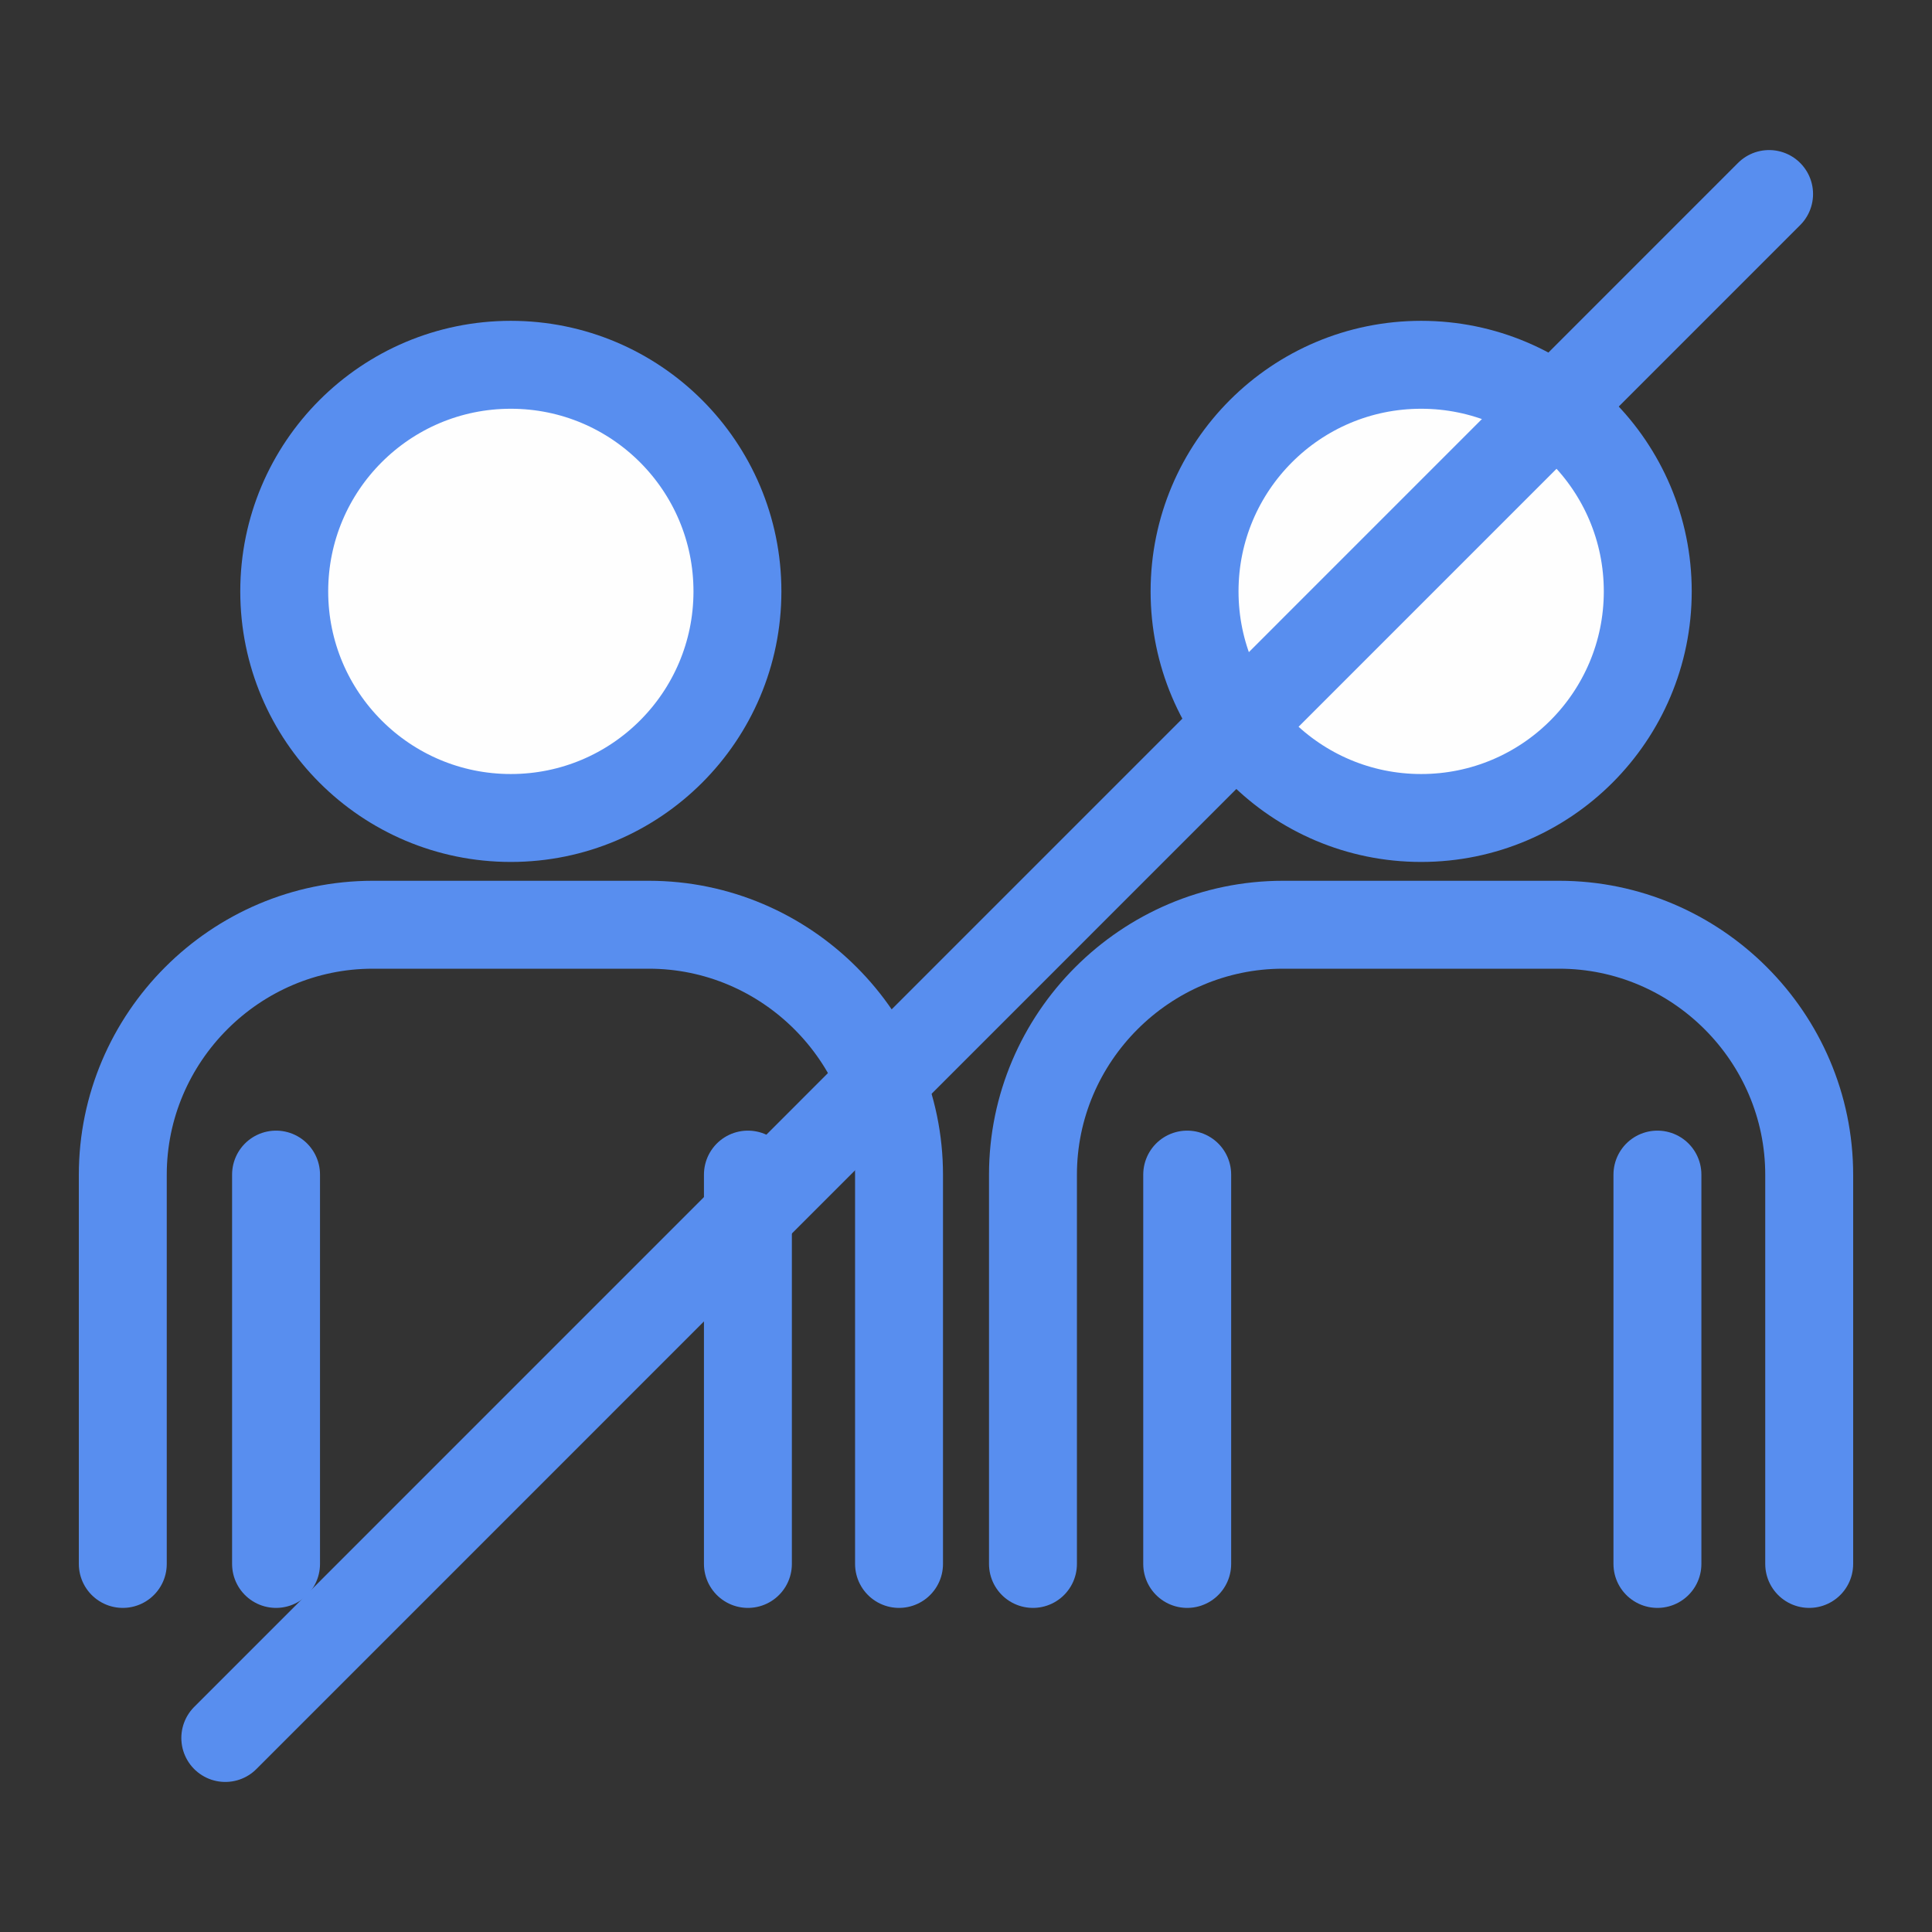
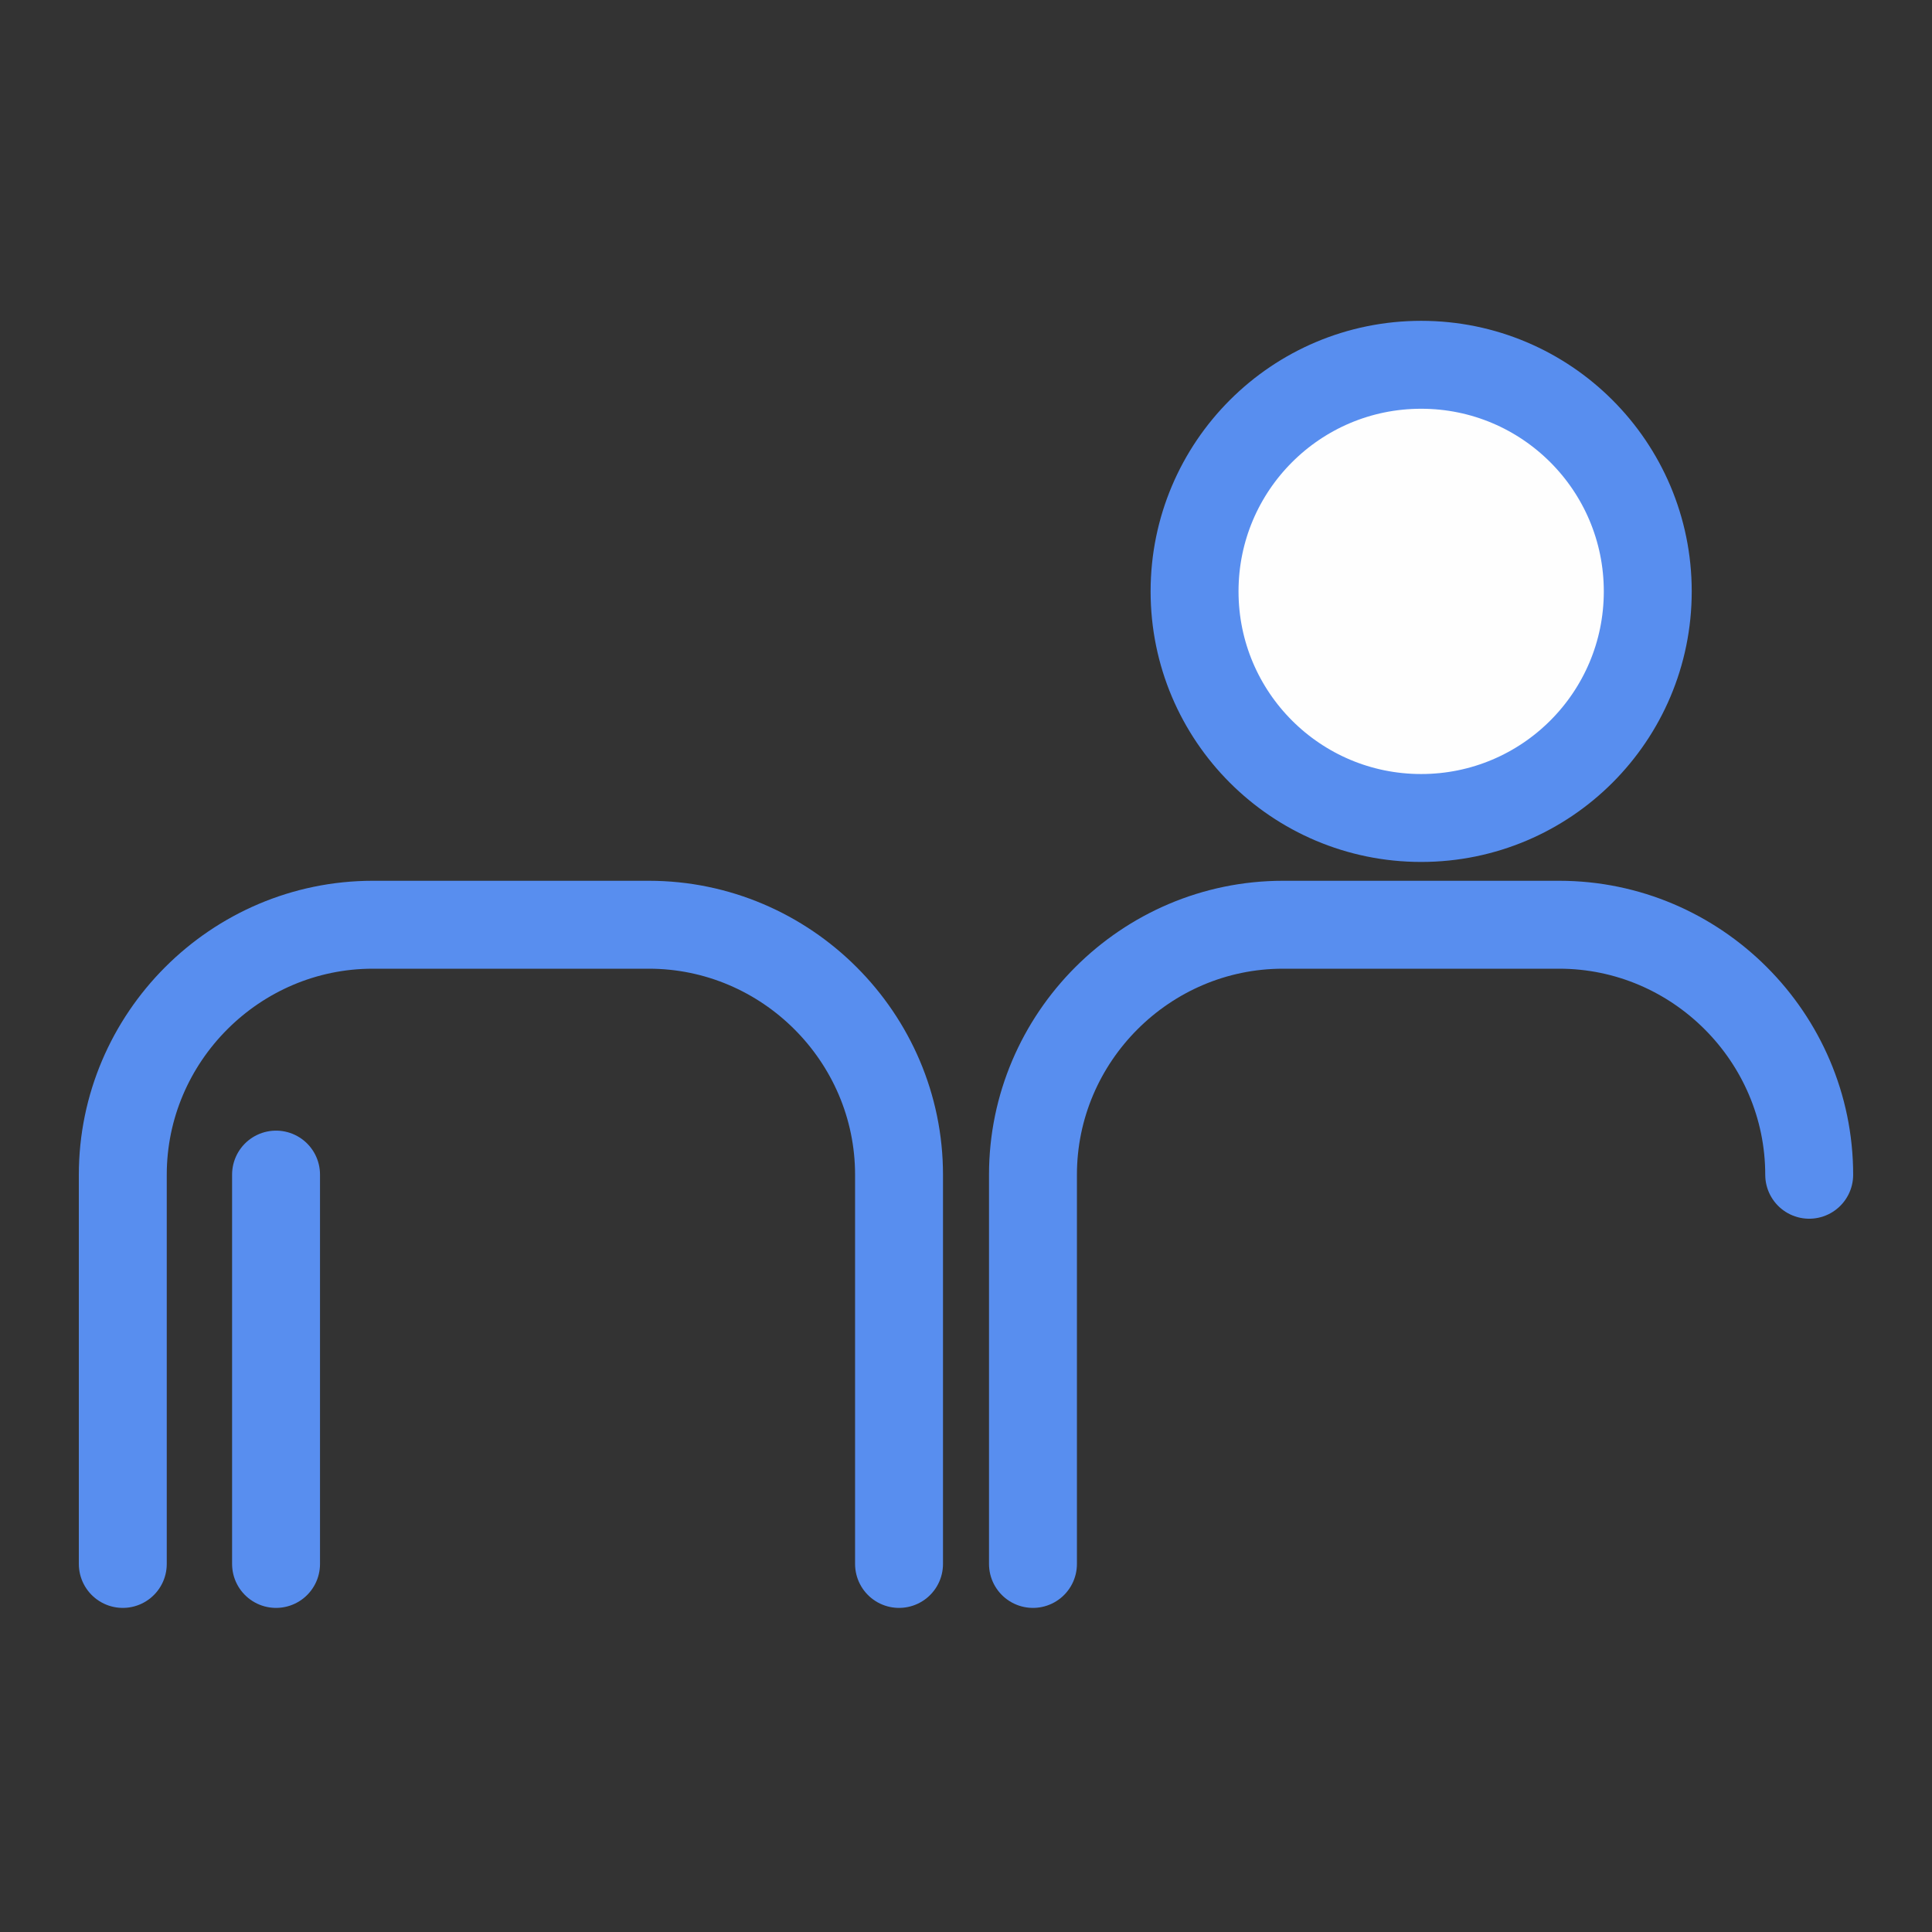
<svg xmlns="http://www.w3.org/2000/svg" xml:space="preserve" width="118px" height="118px" style="shape-rendering:geometricPrecision; text-rendering:geometricPrecision; image-rendering:optimizeQuality; fill-rule:evenodd; clip-rule:evenodd" viewBox="0 0 118 118">
  <rect x="0" y="0" width="118" height="118" fill="#333333" stroke="none" />
  <defs>
    <style type="text/css">  .str1 {stroke:#588EEF;stroke-width:5.37;stroke-linecap:round;stroke-linejoin:round;stroke-miterlimit:22.926} .str0 {stroke:#588EEF;stroke-width:5.37;stroke-linecap:round;stroke-linejoin:round;stroke-miterlimit:22.926} .fil0 {fill:none} .fil1 {fill:#FEFEFE}  </style>
  </defs>
  <g id="Слой_x0020_1">
    <g id="_1324055054912">
      <path class="fil0 str0" d="M7.5 95.52l0 -23.77c0,-8.39 6.87,-15.27 15.27,-15.27l16.86 0c8.4,0 15.28,6.88 15.28,15.27l0 23.77" />
      <line class="fil0 str0" x1="16.86" y1="71.74" x2="16.86" y2="95.52" />
-       <line class="fil0 str0" x1="45.68" y1="71.74" x2="45.68" y2="95.52" />
-       <circle class="fil1 str0" cx="31.2" cy="36.12" r="13.84" />
-       <path class="fil0 str0" d="M63.09 95.52l0 -23.77c0,-8.39 6.87,-15.27 15.27,-15.27l16.87 0c8.4,0 15.27,6.88 15.27,15.27l0 23.77" />
-       <line class="fil0 str0" x1="72.51" y1="71.74" x2="72.51" y2="95.52" />
-       <line class="fil0 str0" x1="101.23" y1="71.74" x2="101.23" y2="95.52" />
+       <path class="fil0 str0" d="M63.09 95.52l0 -23.77c0,-8.39 6.87,-15.27 15.27,-15.27l16.87 0c8.4,0 15.27,6.88 15.27,15.27" />
      <circle class="fil1 str0" cx="86.8" cy="36.12" r="13.84" />
-       <line class="fil0 str1" x1="108.05" y1="11.85" x2="13.76" y2="106.15" />
    </g>
  </g>
</svg>